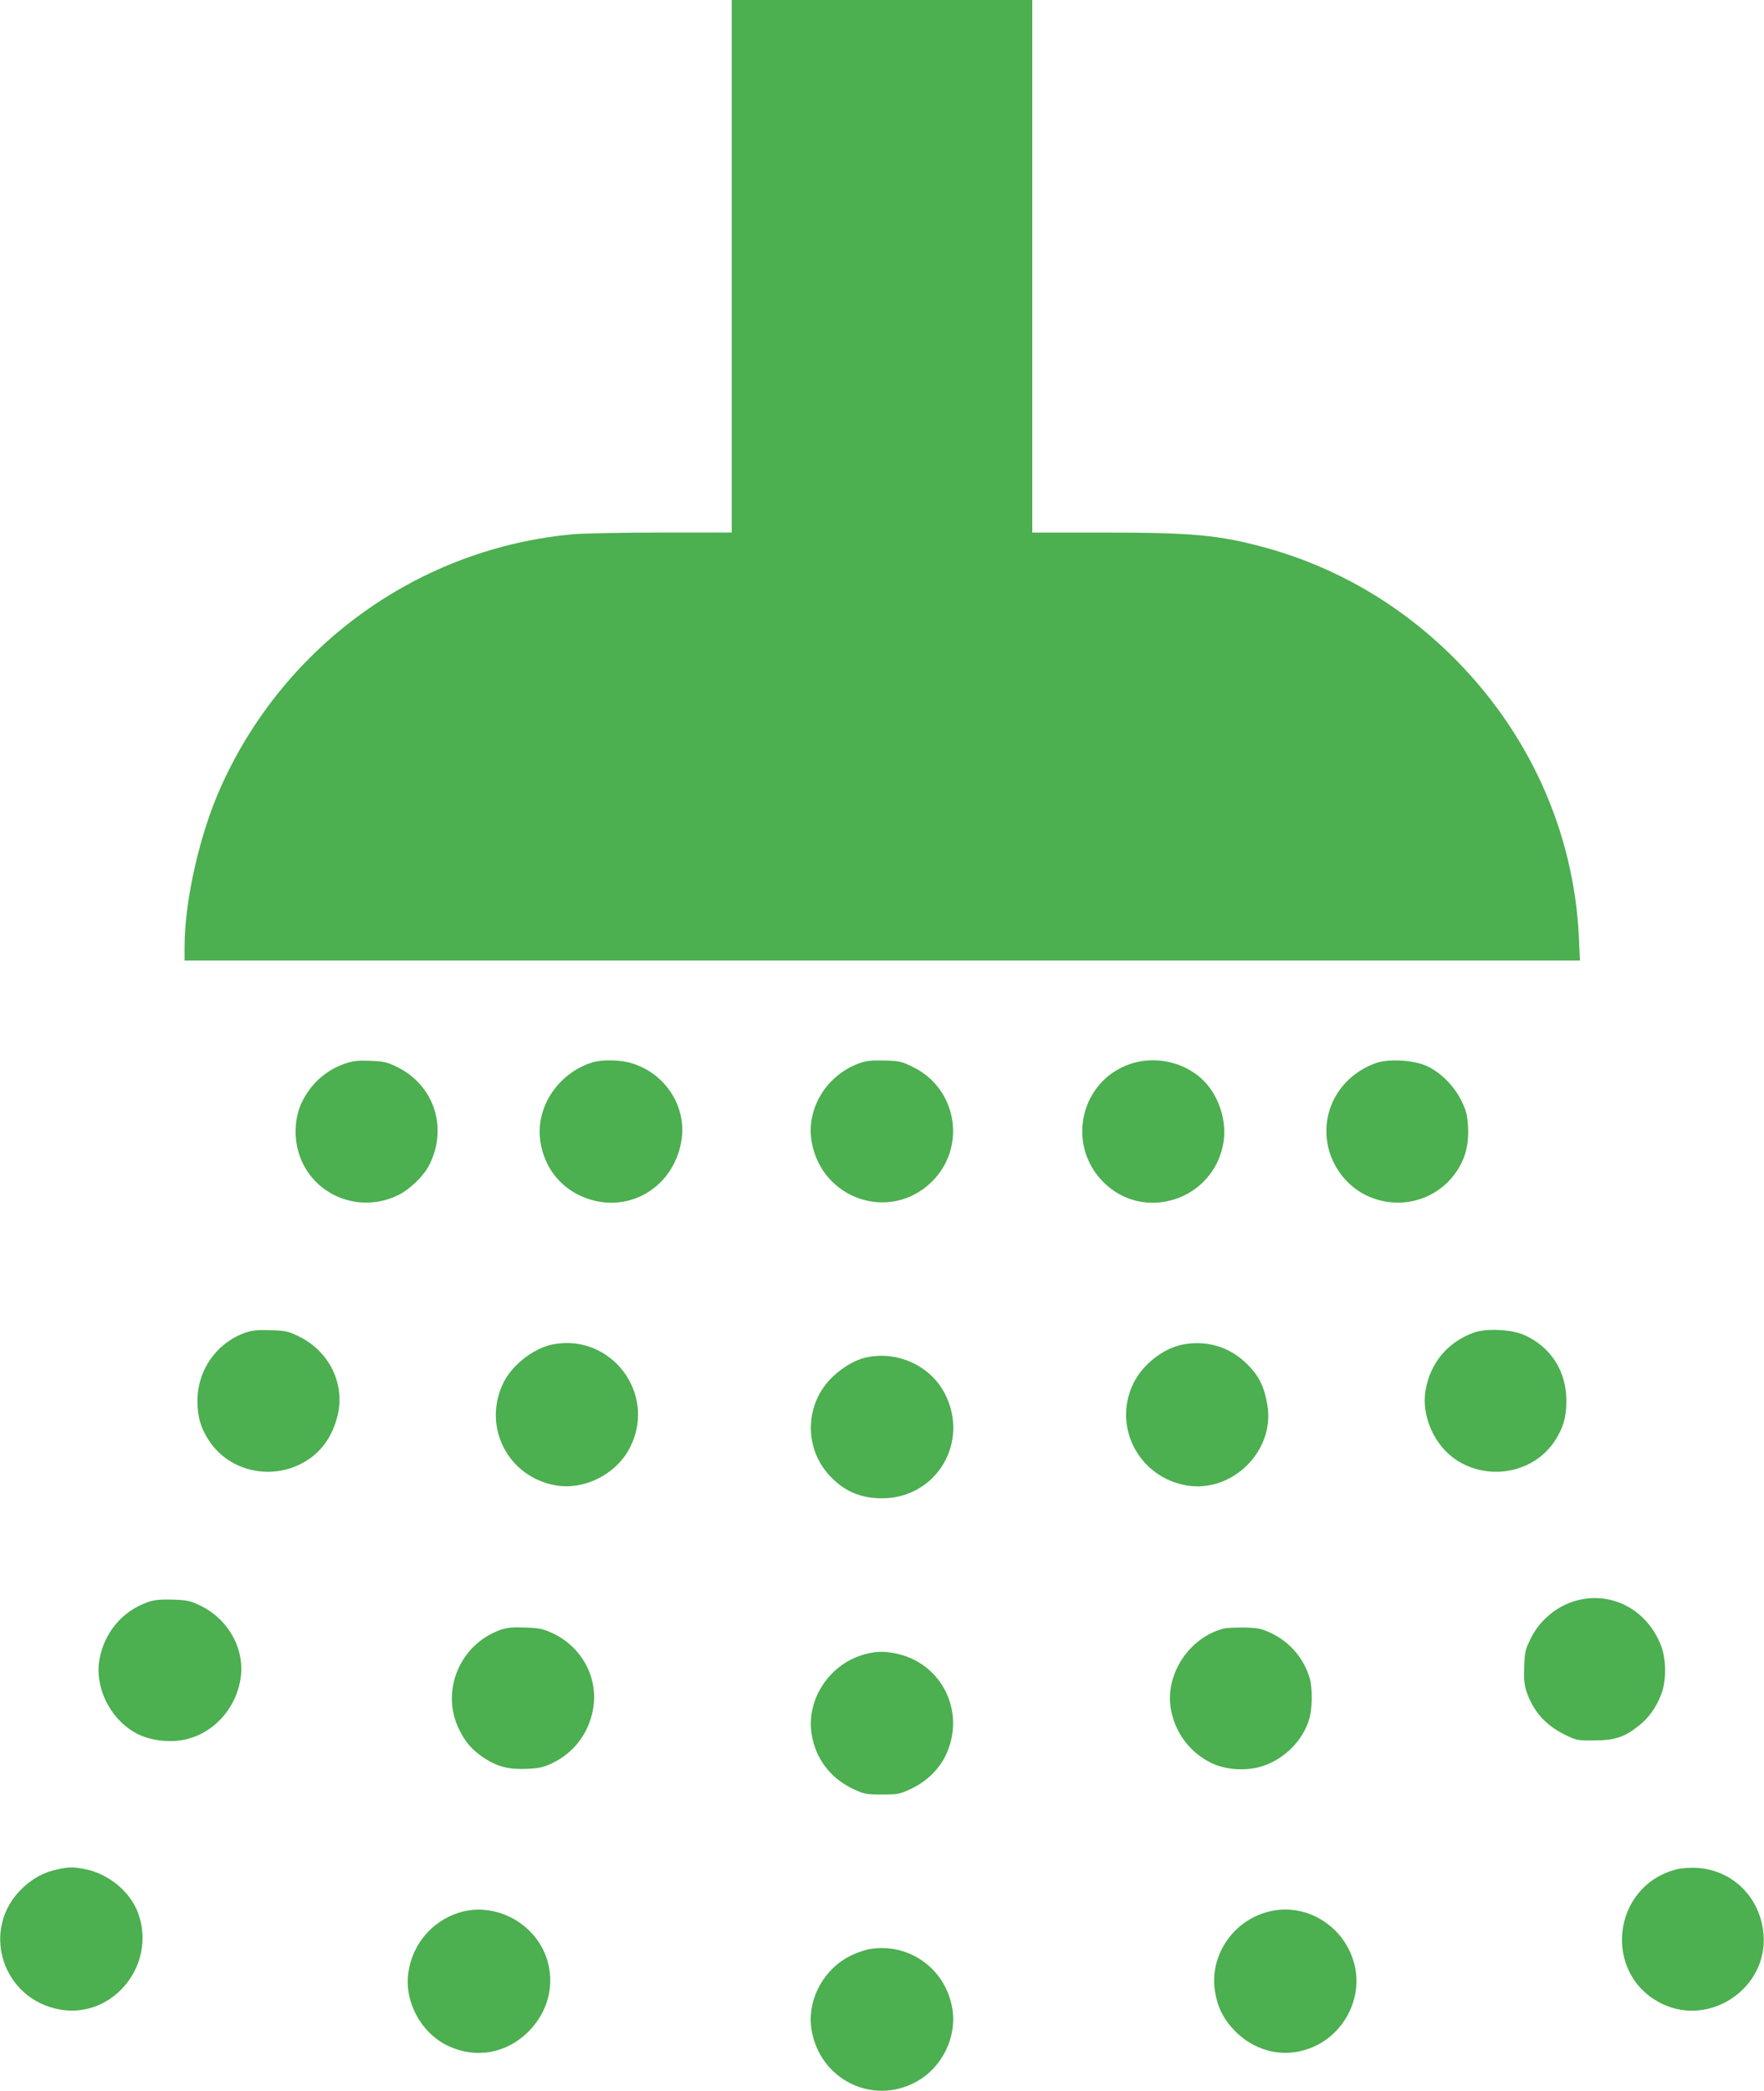
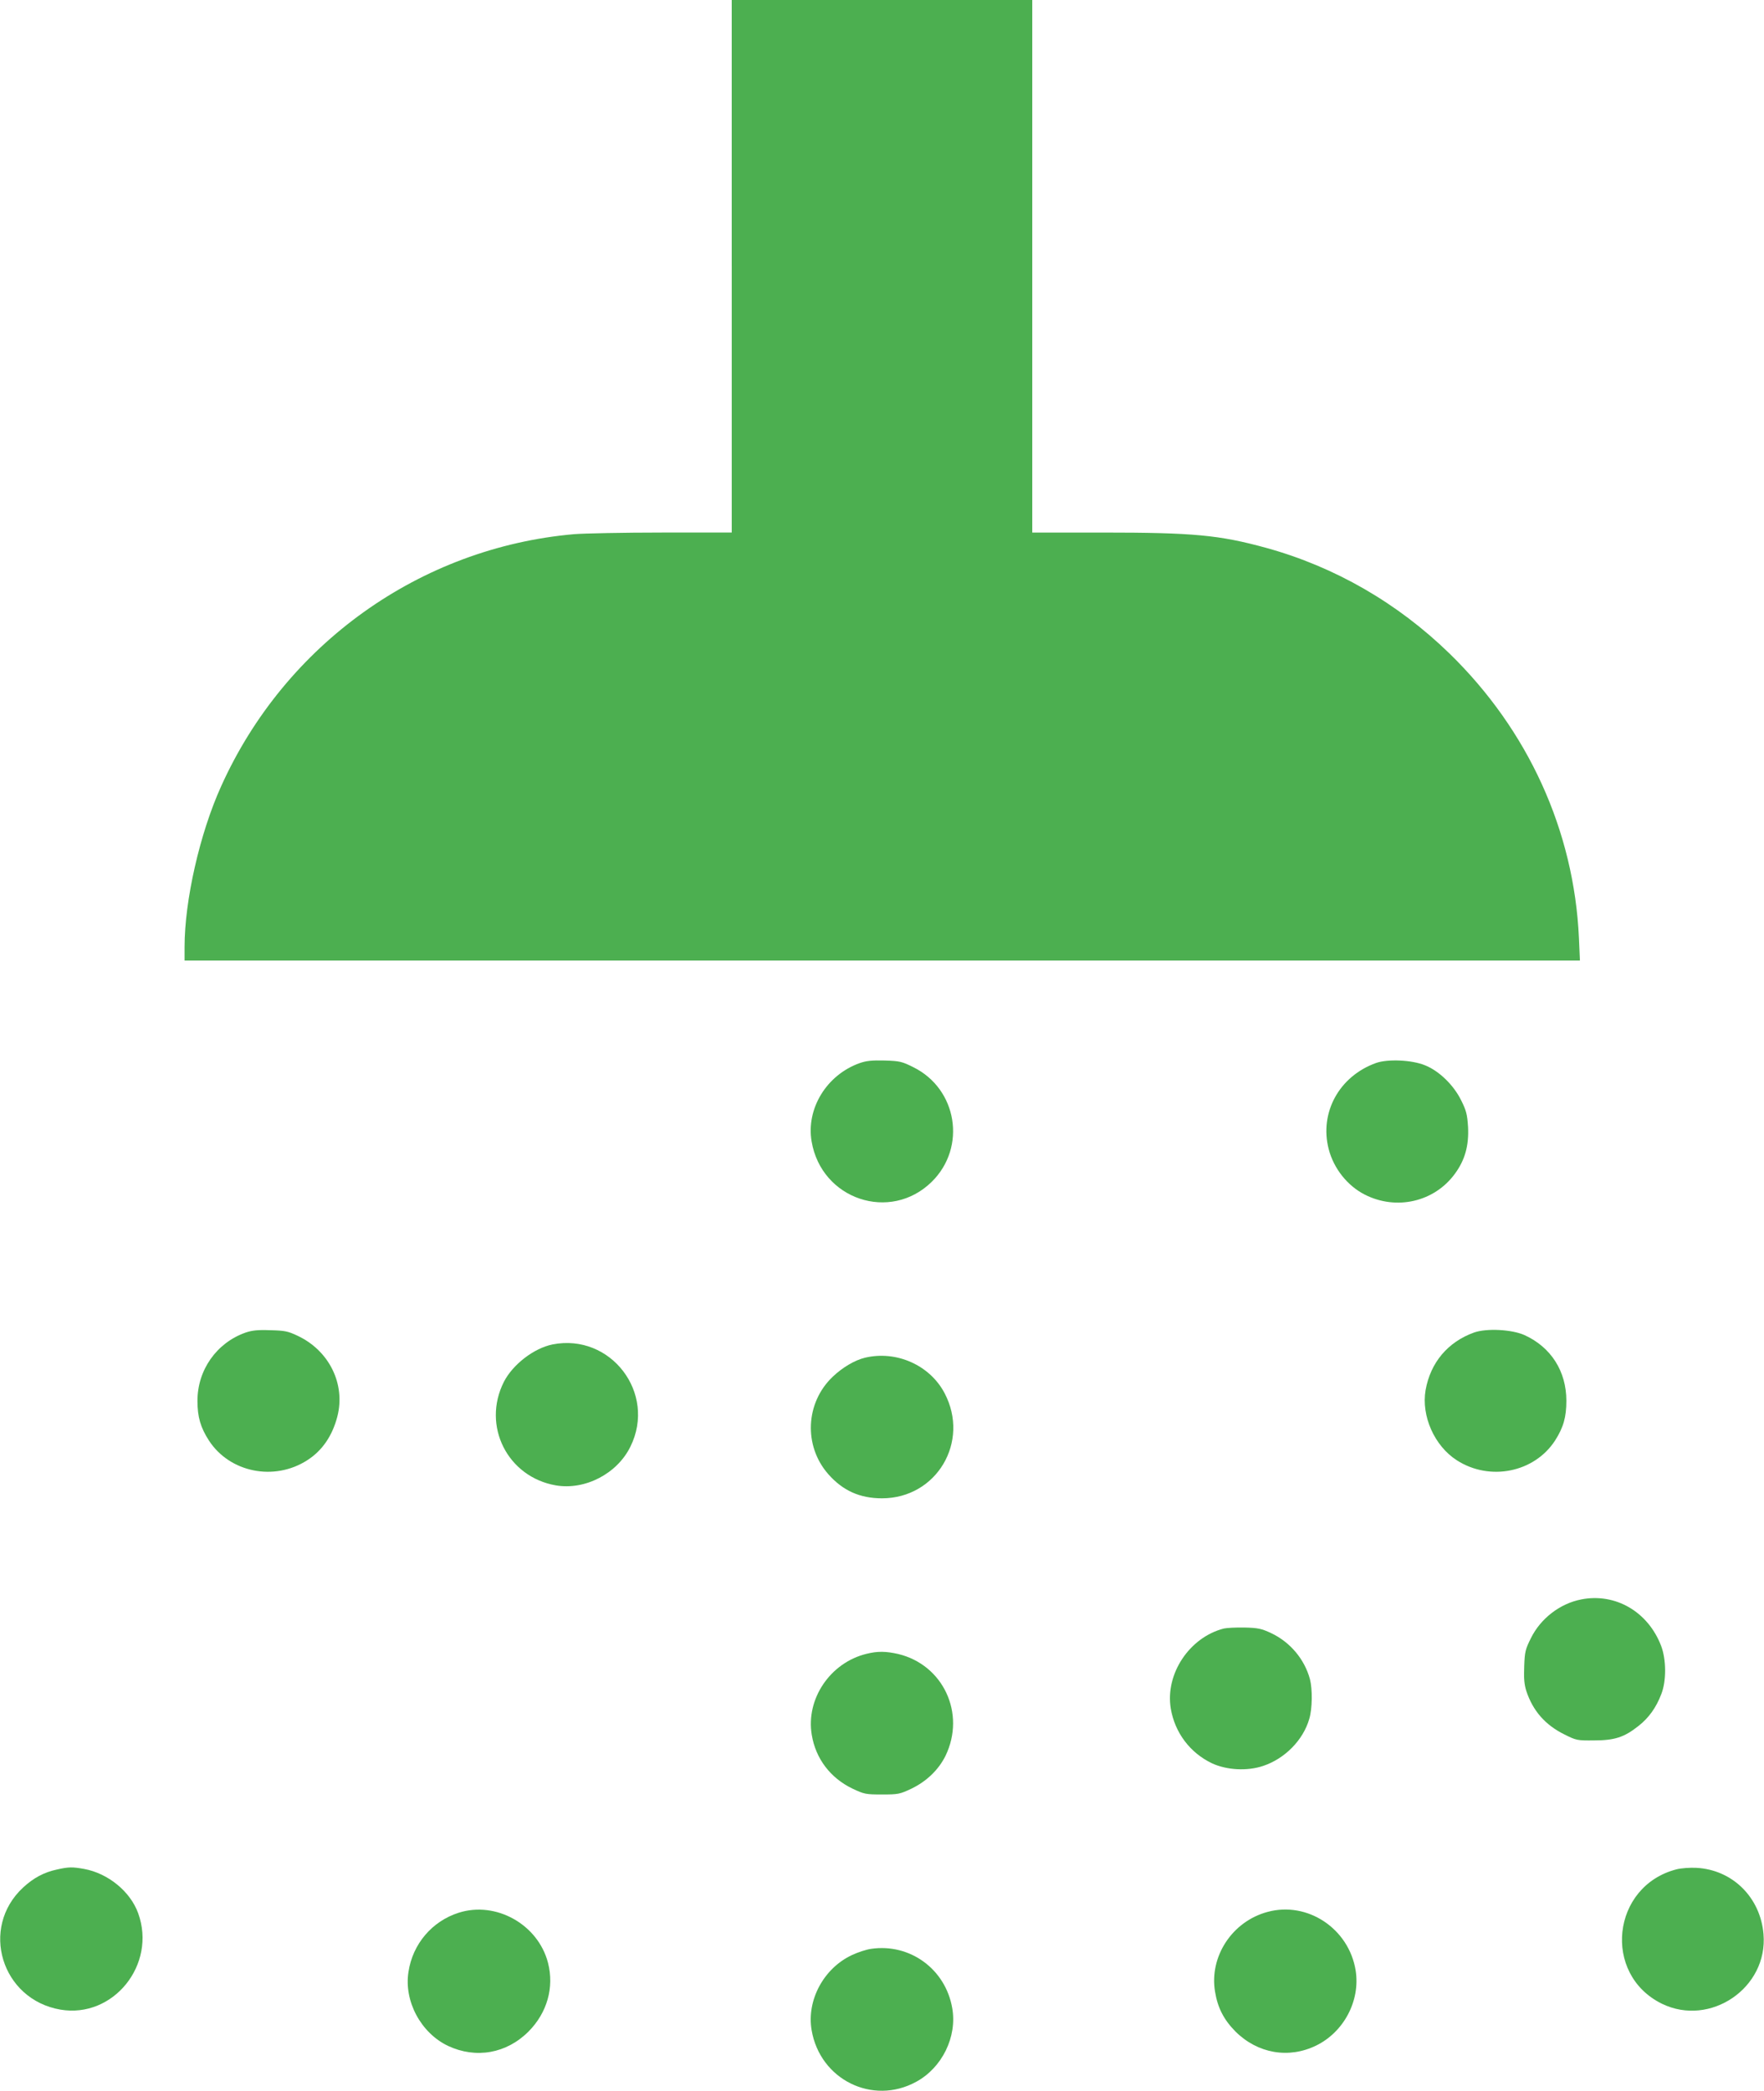
<svg xmlns="http://www.w3.org/2000/svg" version="1.0" width="1080pt" height="1280pt" viewBox="0 0 1080 1280" preserveAspectRatio="xMidYMid meet">
  <g transform="translate(0,1280) scale(0.1,-0.1)" fill="#4caf50" stroke="none">
    <path d="M4480 11170 l0 -1630 -427 0 c-236 0 -478 -5 -539 -10 -942 -83 -1768 -673 -2160 -1543 -131 -289 -224 -700 -224 -984 l0 -83 4272 0 4271 0 -6 138 c-30 657 -311 1273 -793 1742 -318 309 -701 530 -1121 646 -288 79 -446 94 -1005 94 l-428 0 0 1630 0 1630 -920 0 -920 0 0 -1630z" />
-     <path d="M2118 6291 c-121 -40 -216 -125 -271 -241 -42 -88 -49 -206 -18 -308 78 -257 371 -379 615 -255 64 33 146 111 178 170 124 228 41 496 -188 610 -65 32 -84 36 -166 39 -72 3 -106 0 -150 -15z" />
-     <path d="M3625 6296 c-214 -68 -352 -283 -315 -493 24 -142 109 -257 233 -318 271 -133 574 25 628 326 37 209 -92 415 -302 480 -70 22 -183 24 -244 5z" />
    <path d="M5263 6292 c-202 -72 -328 -278 -294 -479 60 -356 482 -497 736 -247 214 211 156 568 -113 701 -70 35 -83 38 -176 41 -79 2 -113 -2 -153 -16z" />
-     <path d="M6920 6287 c-306 -104 -394 -494 -164 -724 248 -248 674 -109 734 240 21 118 -17 257 -96 354 -109 133 -307 187 -474 130z" />
    <path d="M8425 6293 c-226 -81 -348 -304 -290 -528 31 -119 115 -224 221 -278 193 -98 425 -45 551 127 62 84 87 173 81 288 -5 77 -11 100 -42 162 -46 94 -136 181 -222 215 -81 33 -227 39 -299 14z" />
    <path d="M1502 4642 c-177 -63 -294 -230 -293 -419 0 -97 19 -162 70 -241 127 -196 400 -251 602 -121 91 58 153 148 184 266 52 199 -49 405 -243 496 -59 28 -79 32 -167 34 -78 3 -112 -1 -153 -15z" />
    <path d="M9025 4643 c-161 -58 -267 -184 -297 -353 -27 -158 54 -341 191 -429 202 -130 475 -75 602 121 51 80 69 143 69 243 0 181 -94 328 -256 402 -78 35 -232 43 -309 16z" />
    <path d="M3383 4570 c-114 -23 -243 -122 -298 -229 -136 -269 22 -583 319 -634 179 -30 375 72 456 238 161 327 -121 695 -477 625z" />
-     <path d="M7240 4569 c-120 -23 -249 -126 -303 -242 -125 -263 37 -570 327 -620 280 -48 541 210 496 489 -20 121 -55 189 -139 267 -102 95 -240 134 -381 106z" />
    <path d="M5297 4489 c-63 -15 -138 -59 -199 -117 -167 -159 -179 -423 -27 -596 89 -101 193 -148 329 -148 334 0 540 346 383 644 -90 171 -294 262 -486 217z" />
    <path d="M9681 3009 c-130 -25 -249 -117 -308 -237 -34 -68 -38 -84 -41 -172 -3 -75 0 -111 13 -152 40 -121 116 -208 234 -266 72 -36 78 -37 180 -36 126 0 185 19 272 88 63 49 109 113 140 195 32 80 31 213 -1 296 -80 209 -280 325 -489 284z" />
-     <path d="M903 2992 c-157 -56 -267 -189 -295 -356 -27 -165 63 -351 213 -439 69 -41 161 -60 253 -54 195 13 360 167 397 370 34 184 -69 375 -248 460 -60 28 -79 32 -168 35 -77 2 -112 -2 -152 -16z" />
-     <path d="M3062 2822 c-247 -89 -366 -374 -252 -607 39 -80 78 -125 150 -174 84 -56 154 -74 265 -69 75 3 101 9 155 34 135 64 227 187 252 337 31 188 -70 376 -249 459 -58 27 -79 32 -167 35 -80 3 -112 0 -154 -15z" />
+     <path d="M3062 2822 z" />
    <path d="M7493 2831 c-211 -54 -360 -278 -325 -490 25 -148 118 -271 252 -335 90 -42 217 -49 314 -16 132 44 245 158 282 288 19 63 20 181 4 243 -33 122 -121 227 -238 282 -58 27 -79 32 -162 34 -52 1 -109 -2 -127 -6z" />
    <path d="M5305 2676 c-222 -54 -372 -276 -335 -496 24 -146 114 -264 249 -329 72 -34 81 -36 181 -36 100 0 109 2 181 36 93 45 166 116 208 201 125 259 -14 557 -290 623 -75 17 -126 18 -194 1z" />
    <path d="M350 1356 c-80 -17 -144 -51 -209 -111 -266 -247 -132 -685 229 -747 323 -55 590 275 476 590 -48 133 -184 244 -330 271 -72 13 -95 13 -166 -3z" />
    <path d="M10265 1357 c-398 -102 -457 -643 -90 -823 296 -144 650 97 622 426 -19 226 -191 395 -412 406 -38 2 -92 -2 -120 -9z" />
    <path d="M2808 1091 c-163 -52 -281 -191 -307 -361 -29 -180 76 -375 242 -454 171 -80 358 -47 493 88 114 115 158 270 119 421 -61 235 -319 379 -547 306z" />
    <path d="M7760 1096 c-216 -58 -357 -273 -321 -488 16 -99 54 -172 125 -244 136 -135 326 -168 494 -86 170 83 271 275 242 459 -41 257 -295 426 -540 359z" />
    <path d="M5333 870 c-29 -4 -81 -21 -117 -38 -173 -81 -278 -276 -247 -459 51 -303 373 -463 640 -317 159 86 252 276 221 451 -41 239 -259 398 -497 363z" />
  </g>
</svg>